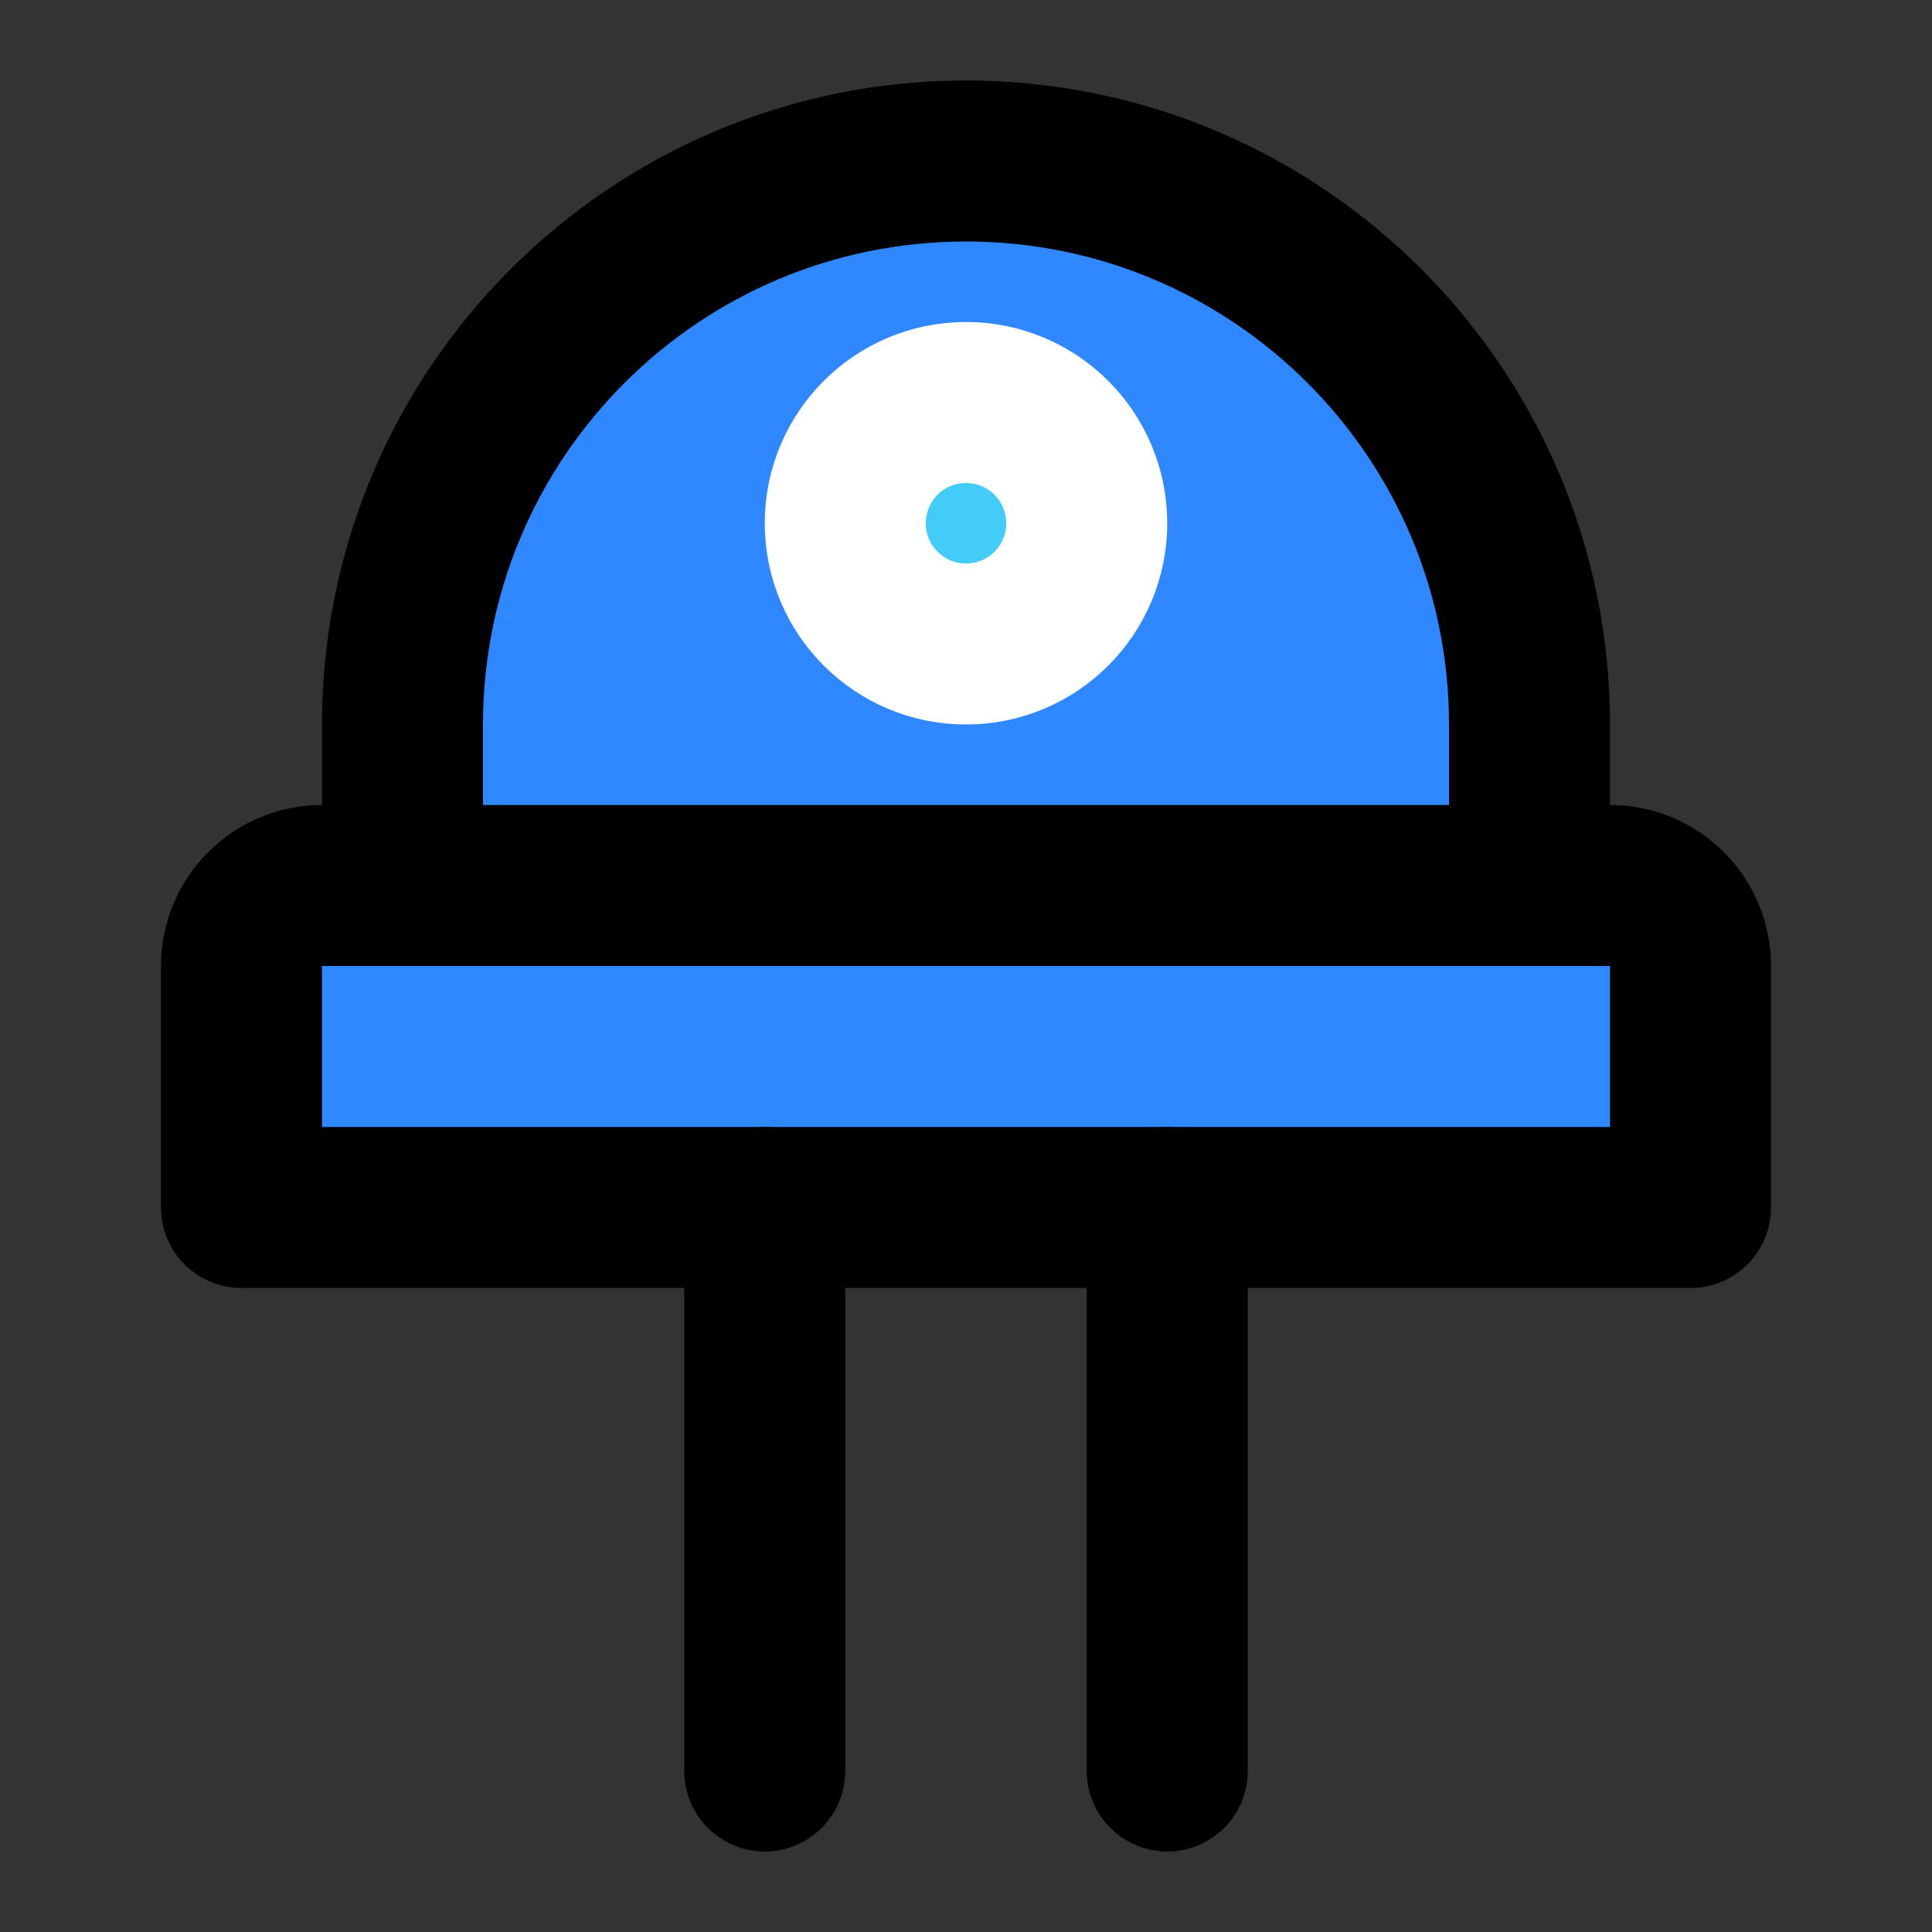
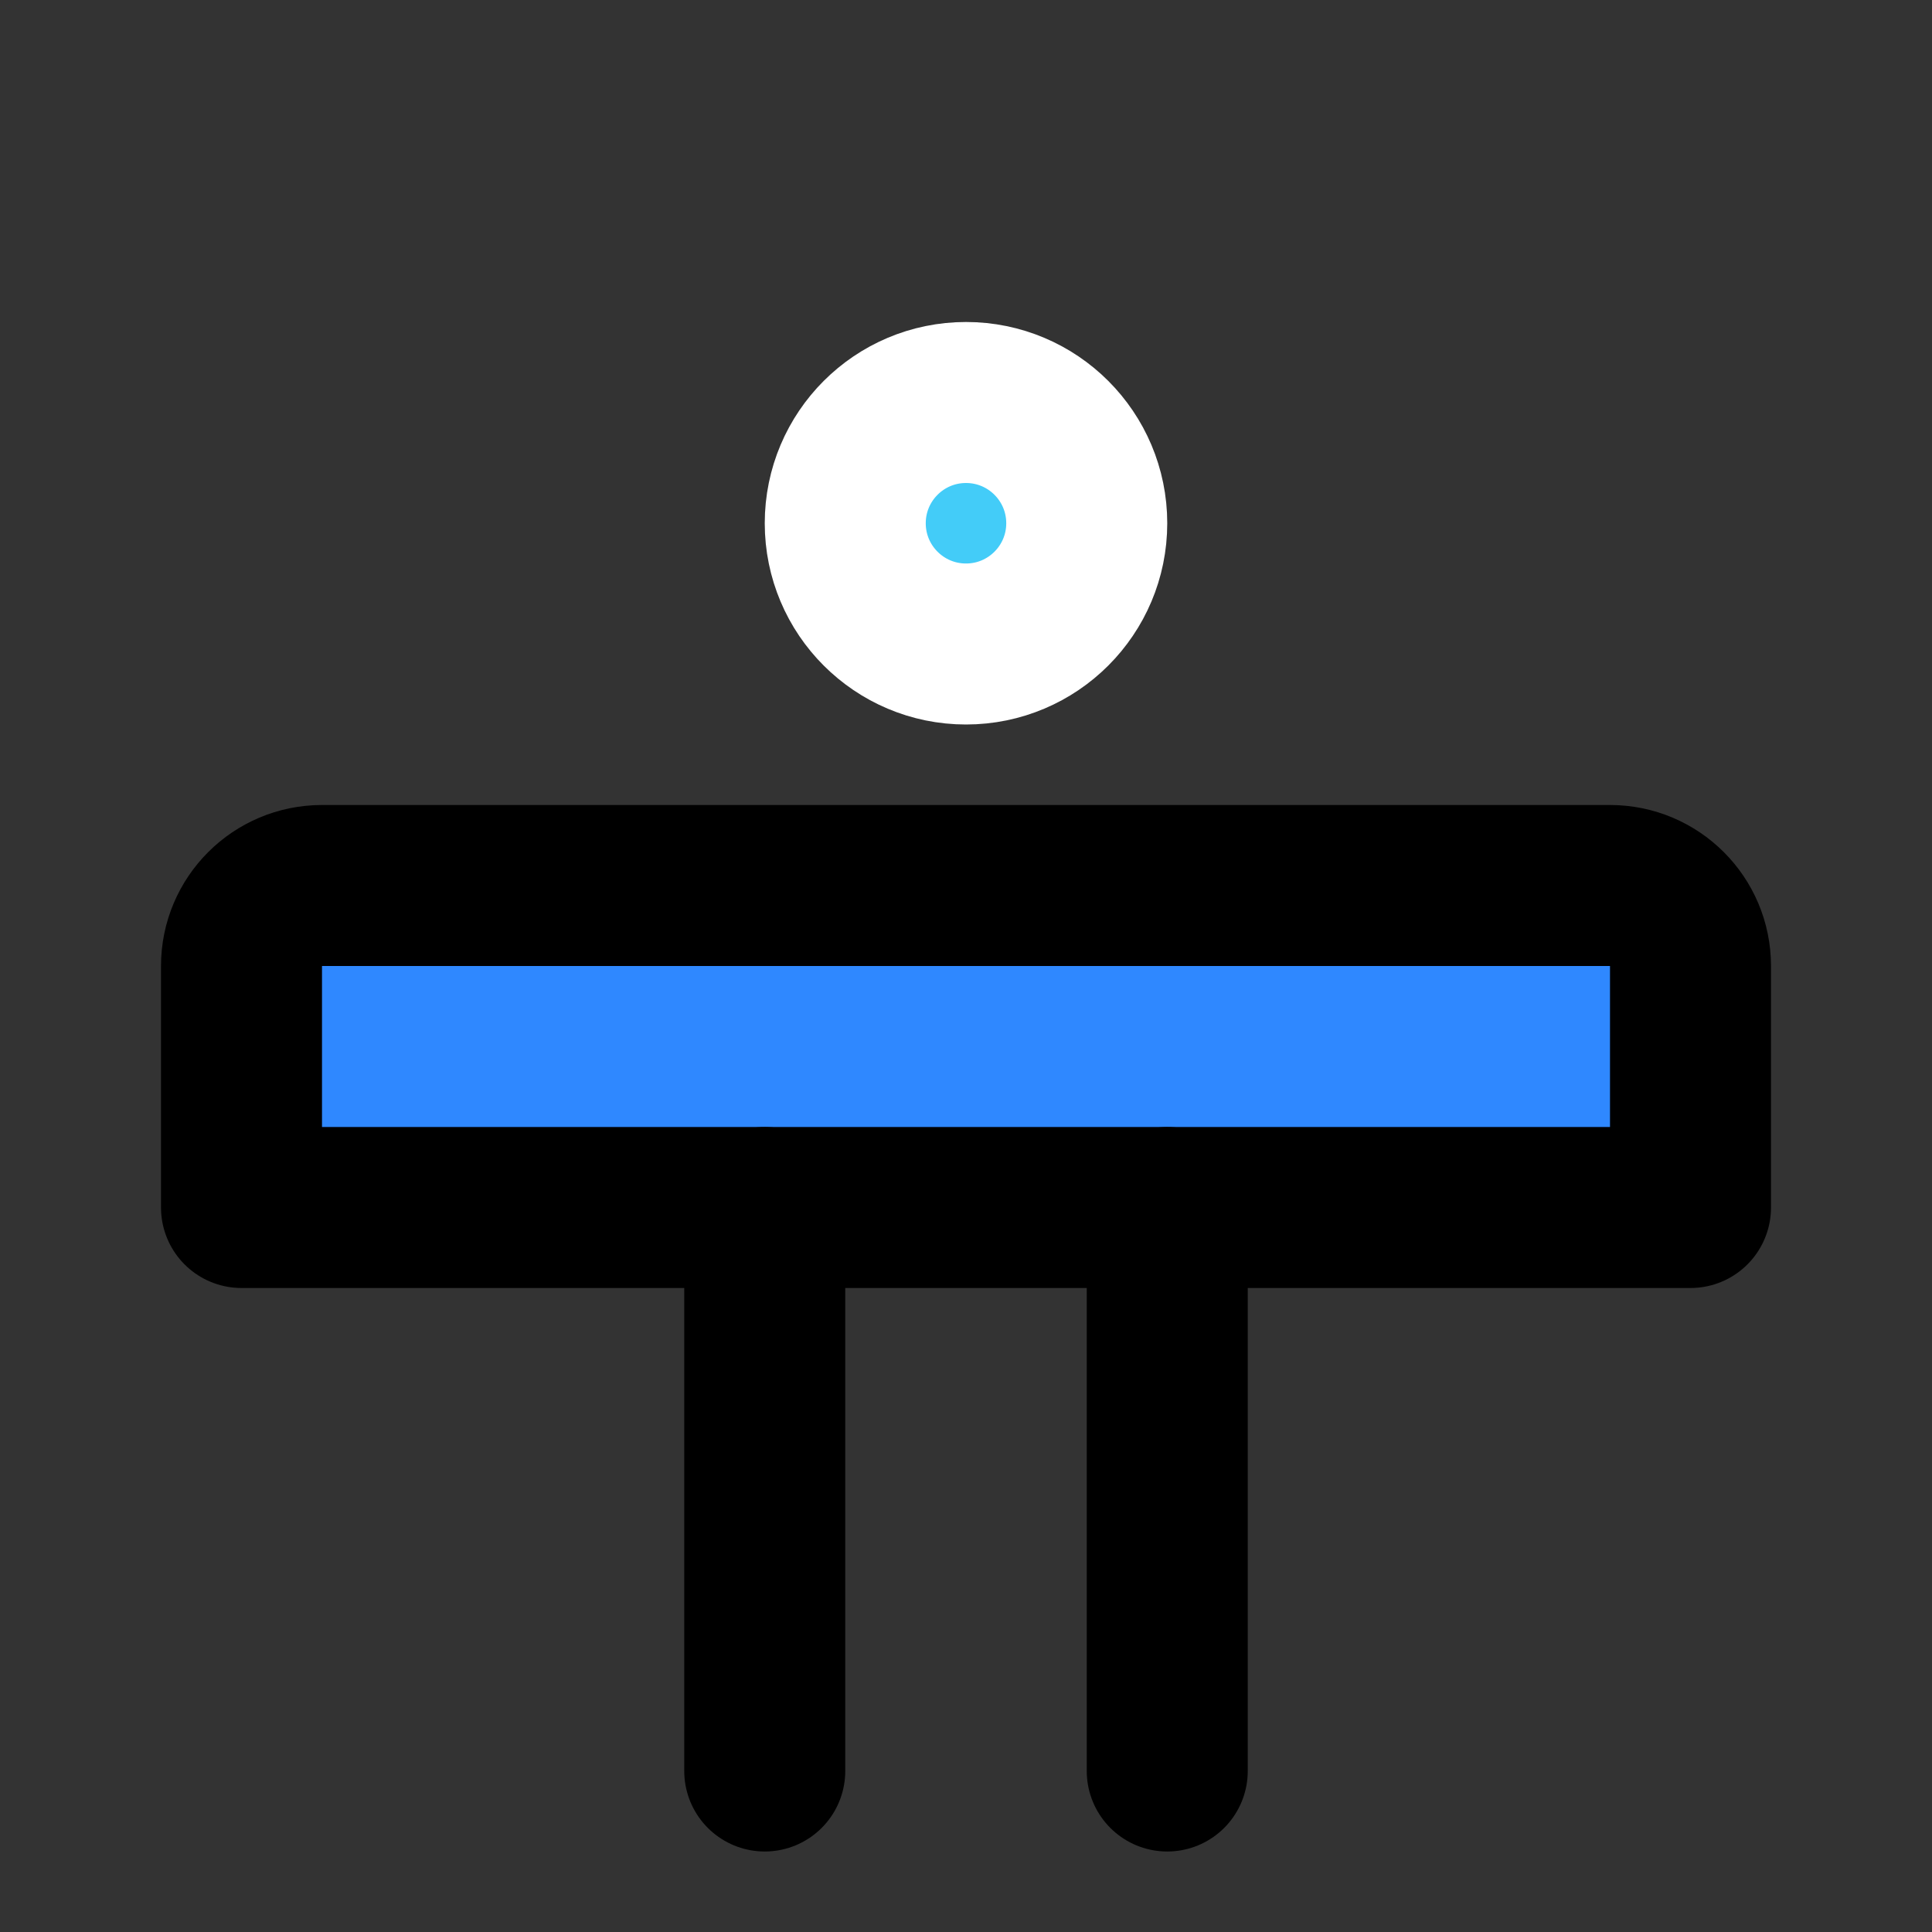
<svg xmlns="http://www.w3.org/2000/svg" width="48" height="48" viewBox="0 0 48 48" fill="none">
  <rect x="0" y="0" width="48" height="48" fill="#333333" stroke="none" />
  <path d="M6 24C6 22.895 6.895 22 8 22H40C41.105 22 42 22.895 42 24V30H6V24Z" fill="#2F88FF" stroke="black" stroke-width="4" stroke-linecap="round" stroke-linejoin="round" />
  <path d="M19 30V44" stroke="black" stroke-width="4" stroke-linecap="round" stroke-linejoin="round" />
  <path d="M29 30V44" stroke="black" stroke-width="4" stroke-linecap="round" stroke-linejoin="round" />
-   <path d="M24 4C16.268 4 10 10.268 10 18V22H38V18C38 10.268 31.732 4 24 4Z" fill="#2F88FF" stroke="black" stroke-width="4" stroke-linecap="round" stroke-linejoin="round" />
  <circle cx="24" cy="13" r="3" fill="#43CCF8" stroke="white" stroke-width="4" stroke-linecap="round" stroke-linejoin="round" />
</svg>